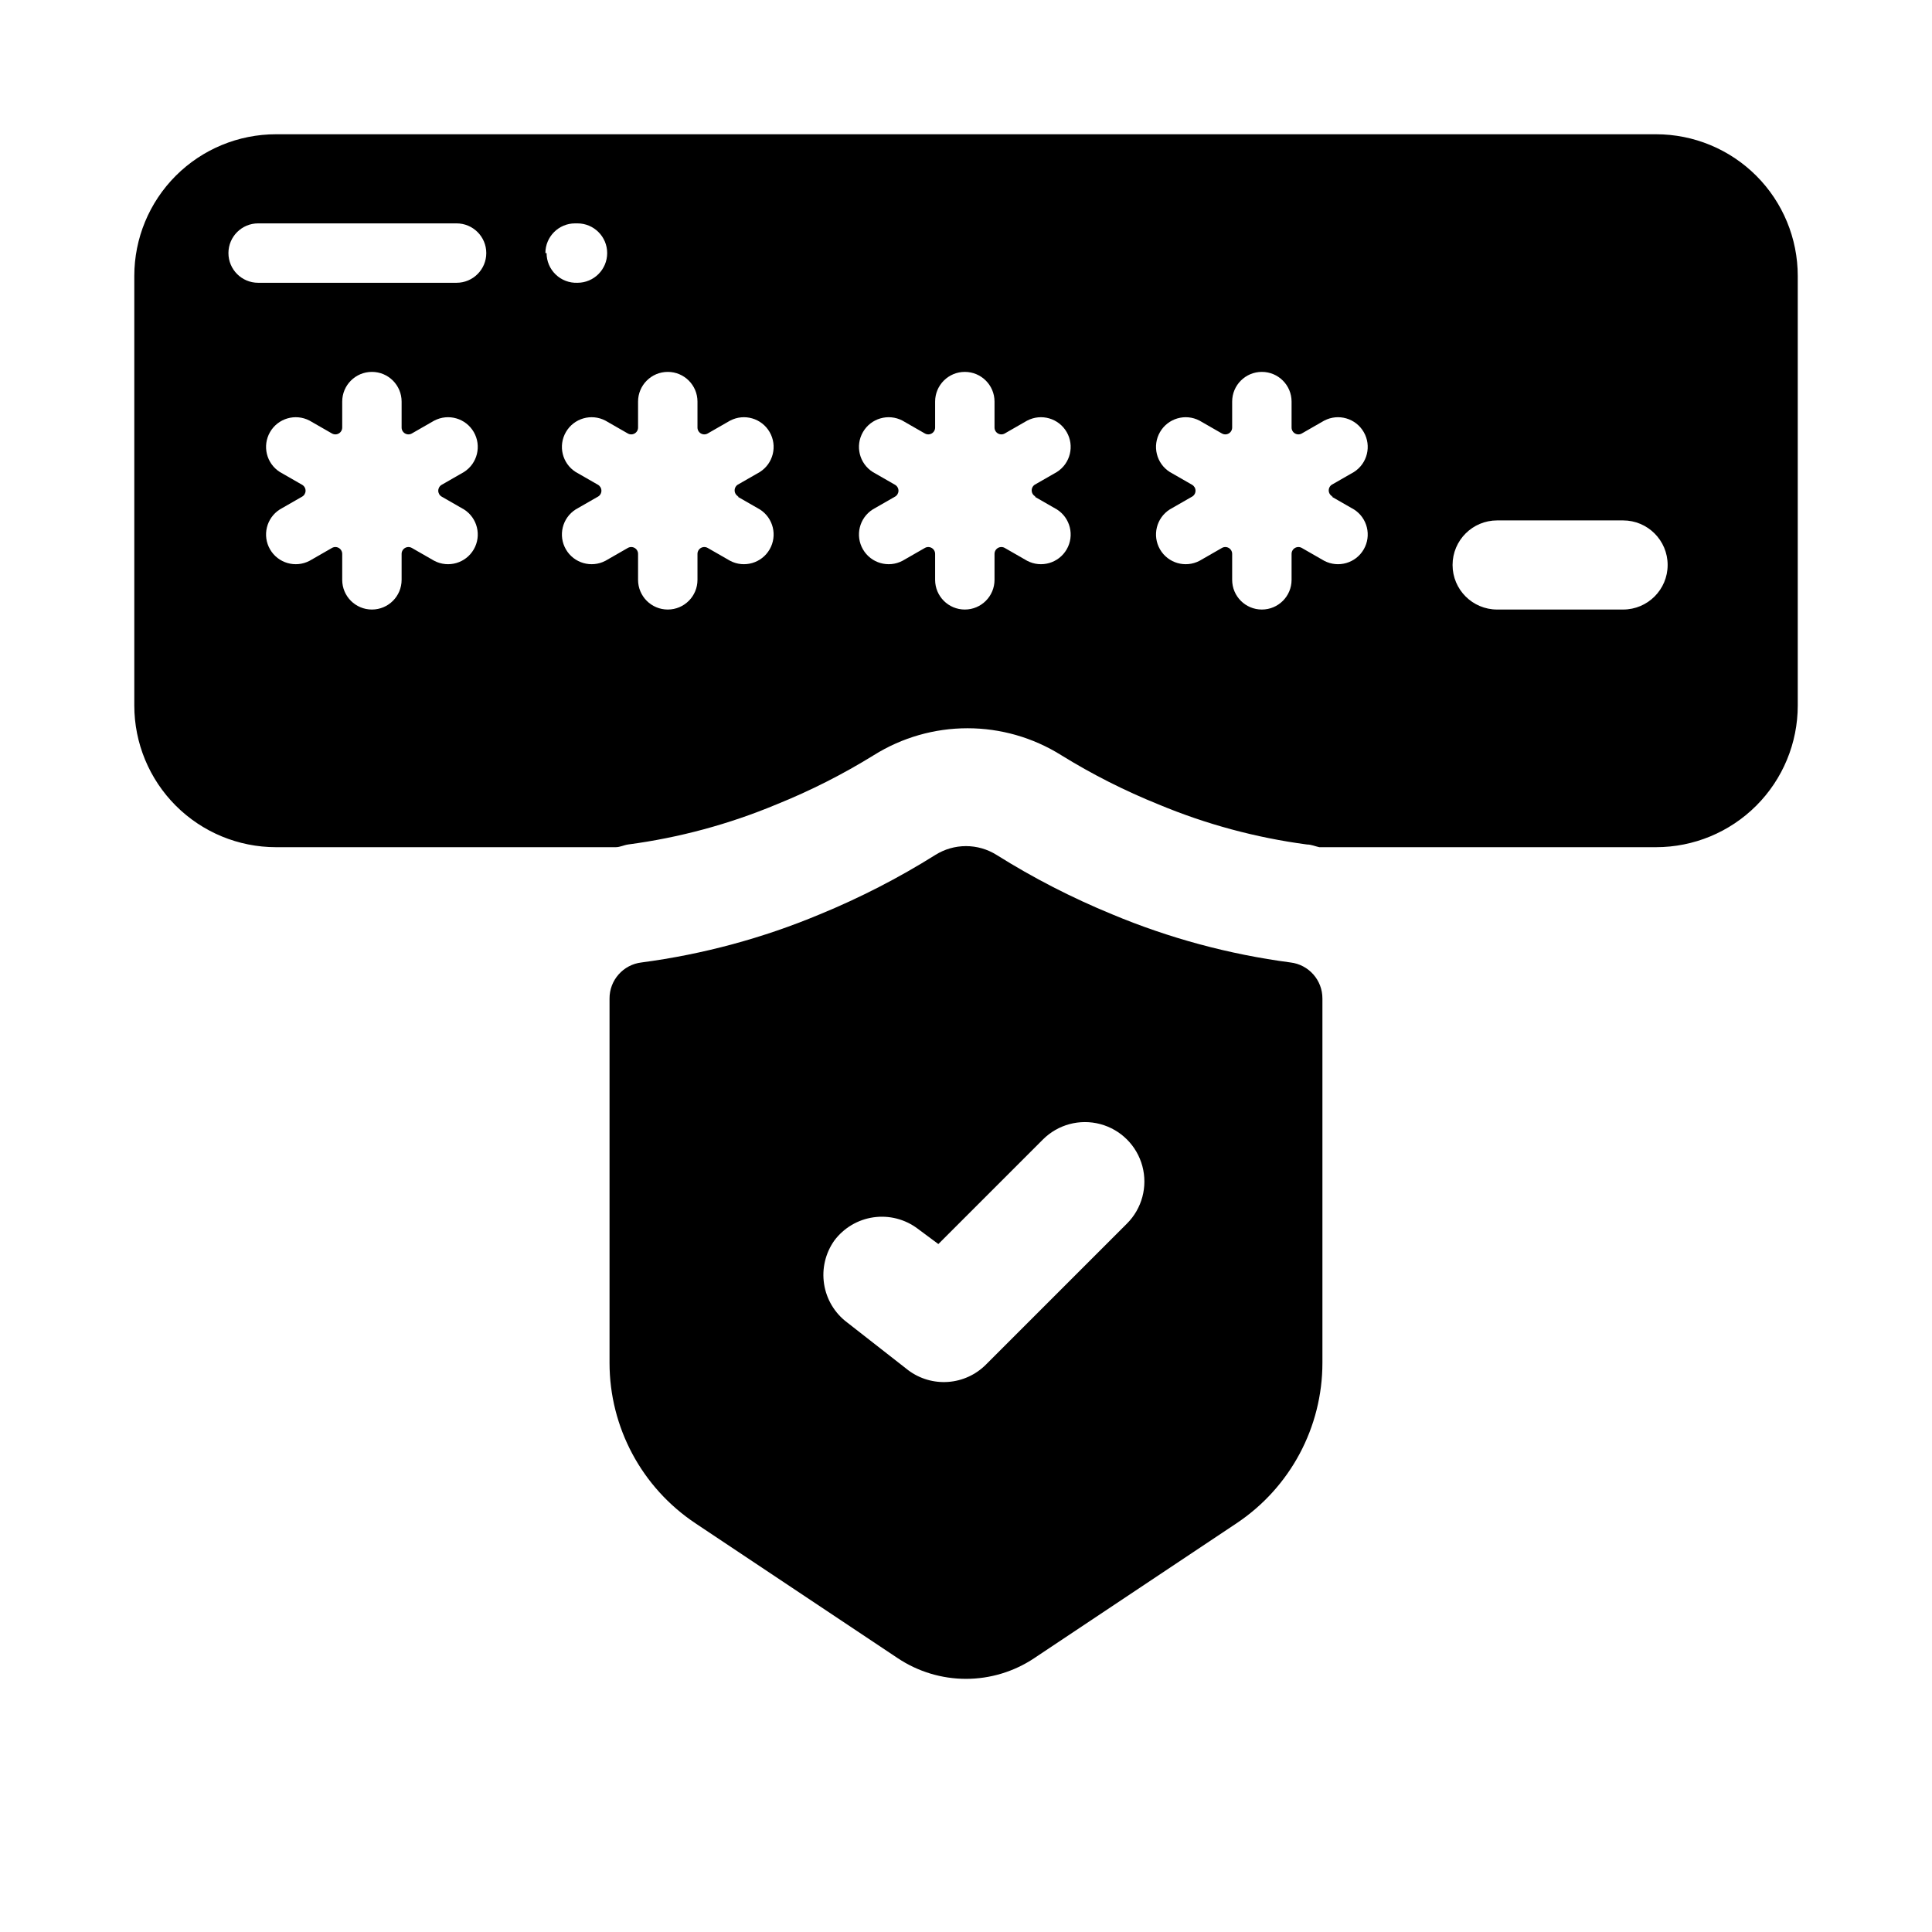
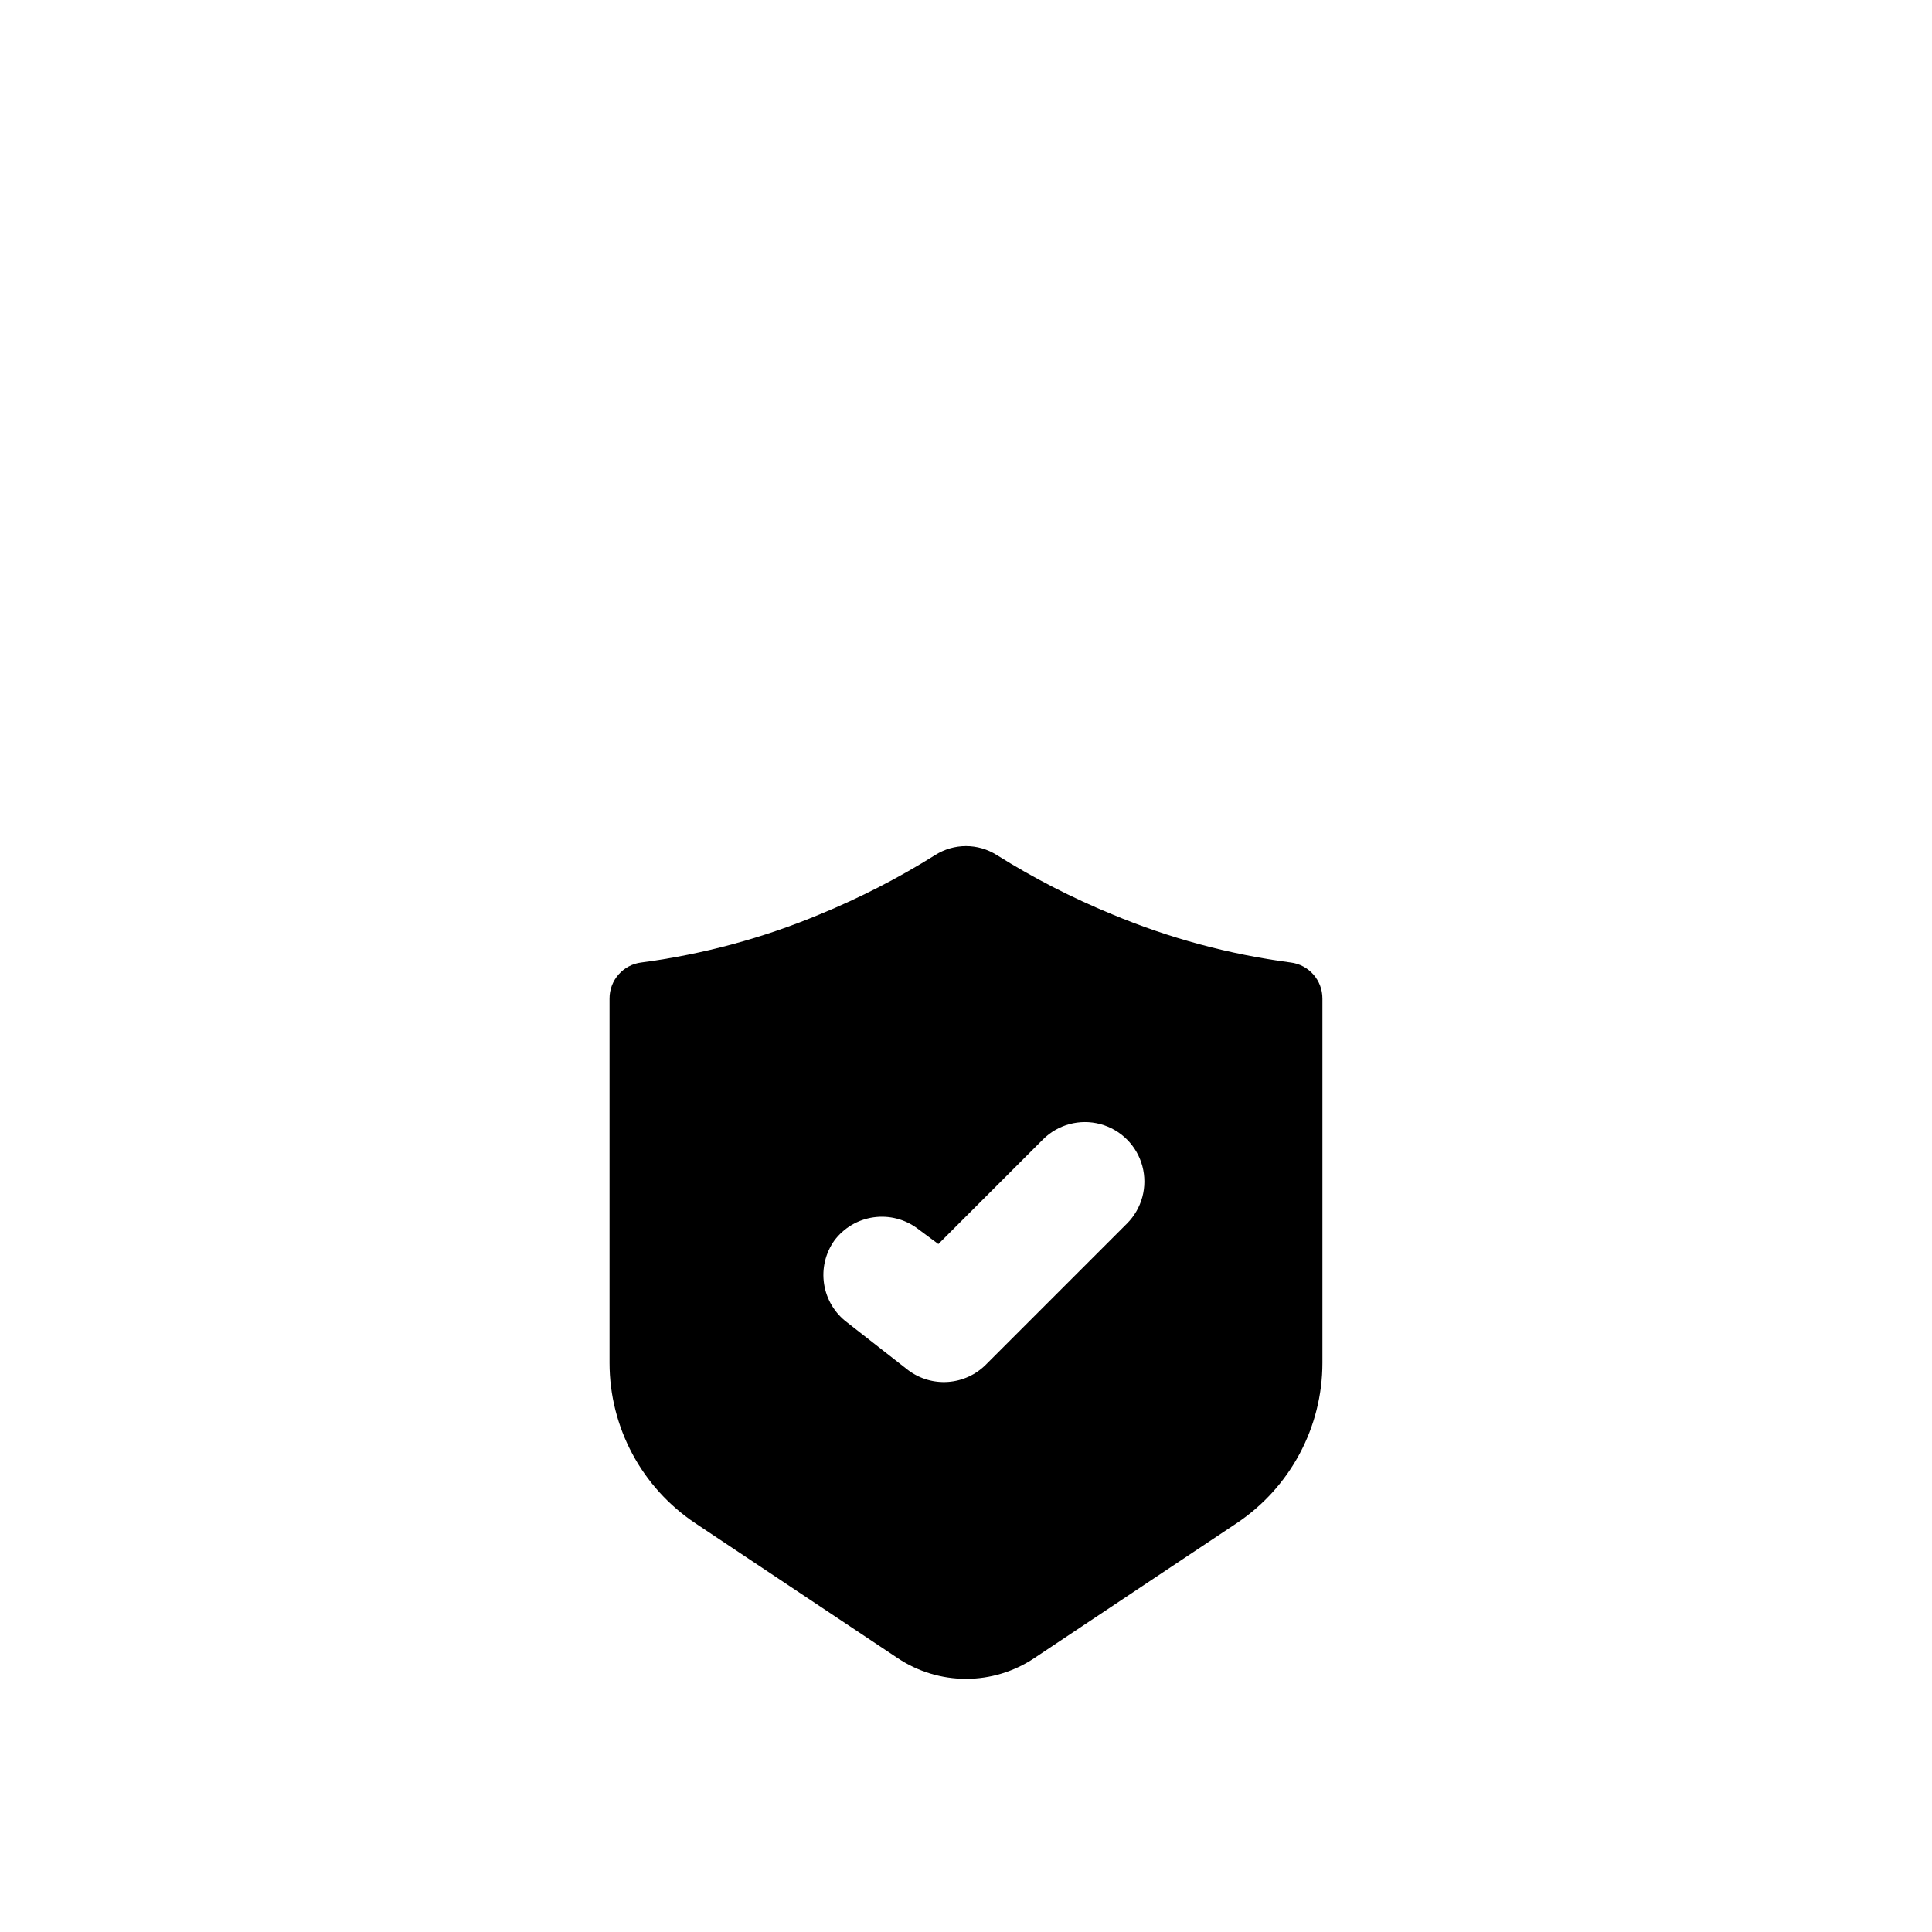
<svg xmlns="http://www.w3.org/2000/svg" fill="#000000" width="800px" height="800px" version="1.1" viewBox="144 144 512 512">
  <g>
-     <path d="m582.87 179.58h-365.73c-9.961 0-19.512 3.957-26.555 10.996-7.039 7.043-10.996 16.594-10.996 26.555v113.83c0 9.957 3.957 19.508 10.996 26.551 7.043 7.043 16.594 11 26.555 11h90.055c1.102 0 2.125-0.551 3.227-0.707v-0.004c13.531-1.793 26.766-5.367 39.359-10.625 8.965-3.613 17.602-7.984 25.82-13.07 7.438-4.648 16.027-7.113 24.797-7.113s17.363 2.465 24.797 7.113c8.219 5.086 16.859 9.457 25.82 13.07 12.598 5.258 25.832 8.832 39.363 10.625 1.102 0 2.125 0.473 3.227 0.707l89.27 0.004c9.957 0 19.508-3.957 26.551-11s10.996-16.594 10.996-26.551v-113.83c0-9.961-3.953-19.512-10.996-26.555-7.043-7.039-16.594-10.996-26.551-10.996zm-321.81 96.039 5.902 3.387v-0.004c3.559 2.266 4.703 6.934 2.594 10.586-2.113 3.652-6.727 4.988-10.465 3.035l-5.902-3.387h-0.004c-0.562-0.344-1.27-0.355-1.84-0.027-0.574 0.328-0.926 0.941-0.914 1.602v6.852c0 4.348-3.523 7.871-7.871 7.871s-7.871-3.523-7.871-7.871v-6.852c0.008-0.66-0.34-1.273-0.914-1.602-0.574-0.328-1.277-0.316-1.844 0.027l-5.902 3.387c-3.738 1.953-8.355 0.617-10.465-3.035s-0.969-8.32 2.594-10.586l5.902-3.387v0.004c0.566-0.32 0.918-0.922 0.918-1.574s-0.352-1.254-0.918-1.574l-5.902-3.387c-3.562-2.262-4.703-6.93-2.594-10.582s6.727-4.992 10.465-3.035l5.902 3.387v-0.004c0.566 0.348 1.27 0.355 1.844 0.027 0.574-0.324 0.922-0.941 0.914-1.602v-6.848c0-4.348 3.523-7.871 7.871-7.871s7.871 3.523 7.871 7.871v6.848c-0.012 0.66 0.34 1.277 0.914 1.602 0.57 0.328 1.277 0.32 1.84-0.027l5.902-3.387 0.004 0.004c3.738-1.957 8.352-0.617 10.465 3.035 2.109 3.652 0.965 8.32-2.594 10.582l-5.902 3.387c-0.566 0.32-0.918 0.922-0.918 1.574s0.352 1.254 0.918 1.574zm3.856-56.68h-52.508c-4.344 0-7.871-3.523-7.871-7.871 0-4.348 3.527-7.871 7.871-7.871h52.586c4.348 0 7.875 3.523 7.875 7.871 0 4.348-3.527 7.871-7.875 7.871zm23.617-7.871c0-4.348 3.523-7.871 7.871-7.871h0.629c4.348 0 7.875 3.523 7.875 7.871 0 4.348-3.527 7.871-7.875 7.871-2.141 0.086-4.227-0.703-5.769-2.191-1.547-1.484-2.418-3.535-2.418-5.68zm50.934 64.551 5.902 3.387v-0.004c3.559 2.266 4.703 6.934 2.59 10.586-2.109 3.652-6.723 4.988-10.461 3.035l-5.902-3.387h-0.004c-0.562-0.344-1.27-0.355-1.844-0.027-0.57 0.328-0.922 0.941-0.91 1.602v6.852c0 4.348-3.523 7.871-7.871 7.871s-7.875-3.523-7.875-7.871v-6.852c0.012-0.66-0.336-1.273-0.91-1.602-0.574-0.328-1.281-0.316-1.844 0.027l-5.902 3.387c-3.738 1.953-8.355 0.617-10.465-3.035-2.113-3.652-0.969-8.32 2.59-10.586l5.902-3.387 0.004 0.004c0.566-0.32 0.914-0.922 0.914-1.574s-0.348-1.254-0.914-1.574l-5.902-3.387h-0.004c-3.559-2.262-4.703-6.93-2.59-10.582 2.109-3.652 6.727-4.992 10.465-3.035l5.902 3.387v-0.004c0.562 0.348 1.27 0.355 1.844 0.027 0.574-0.324 0.922-0.941 0.91-1.602v-6.848c0-4.348 3.527-7.871 7.875-7.871s7.871 3.523 7.871 7.871v6.848c-0.012 0.66 0.34 1.277 0.91 1.602 0.574 0.328 1.281 0.32 1.844-0.027l5.902-3.387 0.004 0.004c3.738-1.957 8.352-0.617 10.461 3.035 2.113 3.652 0.969 8.32-2.59 10.582l-5.902 3.387h-0.004c-0.539 0.375-0.832 1.012-0.766 1.668 0.062 0.652 0.48 1.219 1.082 1.48zm78.719 0 5.902 3.387v-0.004c3.562 2.266 4.703 6.934 2.594 10.586-2.113 3.652-6.727 4.988-10.465 3.035l-5.902-3.387c-0.566-0.344-1.27-0.355-1.844-0.027-0.574 0.328-0.926 0.941-0.914 1.602v6.852c0 4.348-3.523 7.871-7.871 7.871s-7.871-3.523-7.871-7.871v-6.852c0.012-0.66-0.34-1.273-0.914-1.602-0.574-0.328-1.277-0.316-1.844 0.027l-5.902 3.387c-3.738 1.953-8.352 0.617-10.465-3.035-2.109-3.652-0.969-8.32 2.594-10.586l5.902-3.387v0.004c0.566-0.32 0.918-0.922 0.918-1.574s-0.352-1.254-0.918-1.574l-5.902-3.387c-3.562-2.262-4.703-6.93-2.594-10.582 2.113-3.652 6.727-4.992 10.465-3.035l5.902 3.387v-0.004c0.566 0.348 1.27 0.355 1.844 0.027 0.574-0.324 0.926-0.941 0.914-1.602v-6.848c0-4.348 3.523-7.871 7.871-7.871s7.871 3.523 7.871 7.871v6.848c-0.012 0.66 0.34 1.277 0.914 1.602 0.574 0.328 1.277 0.32 1.844-0.027l5.902-3.387v0.004c3.738-1.957 8.352-0.617 10.465 3.035 2.109 3.652 0.969 8.32-2.594 10.582l-5.902 3.387c-0.539 0.375-0.836 1.012-0.77 1.668 0.066 0.652 0.48 1.219 1.082 1.48zm78.719 0 5.902 3.387 0.004-0.004c3.559 2.266 4.703 6.934 2.59 10.586-2.109 3.652-6.727 4.988-10.465 3.035l-5.902-3.387c-0.562-0.344-1.27-0.355-1.844-0.027-0.574 0.328-0.922 0.941-0.91 1.602v6.852c0 4.348-3.527 7.871-7.875 7.871s-7.871-3.523-7.871-7.871v-6.852c0.012-0.66-0.34-1.273-0.91-1.602-0.574-0.328-1.281-0.316-1.844 0.027l-5.902 3.387h-0.004c-3.738 1.953-8.352 0.617-10.461-3.035-2.113-3.652-0.969-8.32 2.59-10.586l5.902-3.387 0.004 0.004c0.566-0.32 0.914-0.922 0.914-1.574s-0.348-1.254-0.914-1.574l-5.902-3.387h-0.004c-3.559-2.262-4.703-6.93-2.59-10.582 2.109-3.652 6.723-4.992 10.461-3.035l5.902 3.387 0.004-0.004c0.562 0.348 1.27 0.355 1.844 0.027 0.57-0.324 0.922-0.941 0.91-1.602v-6.848c0-4.348 3.523-7.871 7.871-7.871s7.875 3.523 7.875 7.871v6.848c-0.012 0.66 0.336 1.277 0.91 1.602 0.574 0.328 1.281 0.32 1.844-0.027l5.902-3.387v0.004c3.738-1.957 8.355-0.617 10.465 3.035 2.113 3.652 0.969 8.32-2.59 10.582l-5.902 3.387h-0.004c-0.539 0.375-0.832 1.012-0.77 1.668 0.066 0.652 0.48 1.219 1.086 1.48zm77.227 29.914h-33.379c-6.519 0-11.809-5.289-11.809-11.809 0-6.523 5.289-11.809 11.809-11.809h33.379c6.519 0 11.809 5.285 11.809 11.809 0 6.519-5.289 11.809-11.809 11.809z" />
    <path d="m381.89 583.42c5.359 3.578 11.66 5.492 18.105 5.492s12.746-1.914 18.105-5.492l53.609-35.738-0.004-0.004c14.215-9.473 22.75-25.426 22.75-42.508v-96.512c0.035-4.902-3.629-9.039-8.5-9.602-16.238-2.144-32.121-6.43-47.23-12.754-10.641-4.367-20.883-9.633-30.625-15.742-2.43-1.523-5.238-2.332-8.105-2.332-2.871 0-5.68 0.809-8.109 2.332-9.742 6.109-19.984 11.375-30.621 15.742-15.113 6.324-30.996 10.609-47.234 12.754-4.867 0.562-8.535 4.699-8.5 9.602v96.512c0 17.082 8.535 33.035 22.75 42.508zm-16.77-110.68c2.504-3.34 6.234-5.547 10.367-6.137 4.137-0.59 8.336 0.484 11.676 2.988l5.512 4.094 27.711-27.711-0.004 0.004c3.981-3.981 9.781-5.535 15.215-4.078 5.438 1.457 9.684 5.703 11.141 11.137 1.457 5.438-0.098 11.238-4.078 15.219l-37.391 37.391c-2.676 2.676-6.223 4.301-9.996 4.574-3.773 0.277-7.516-0.816-10.551-3.078l-16.215-12.676c-3.289-2.461-5.484-6.113-6.113-10.172-0.633-4.059 0.344-8.207 2.727-11.555z" />
  </g>
</svg>